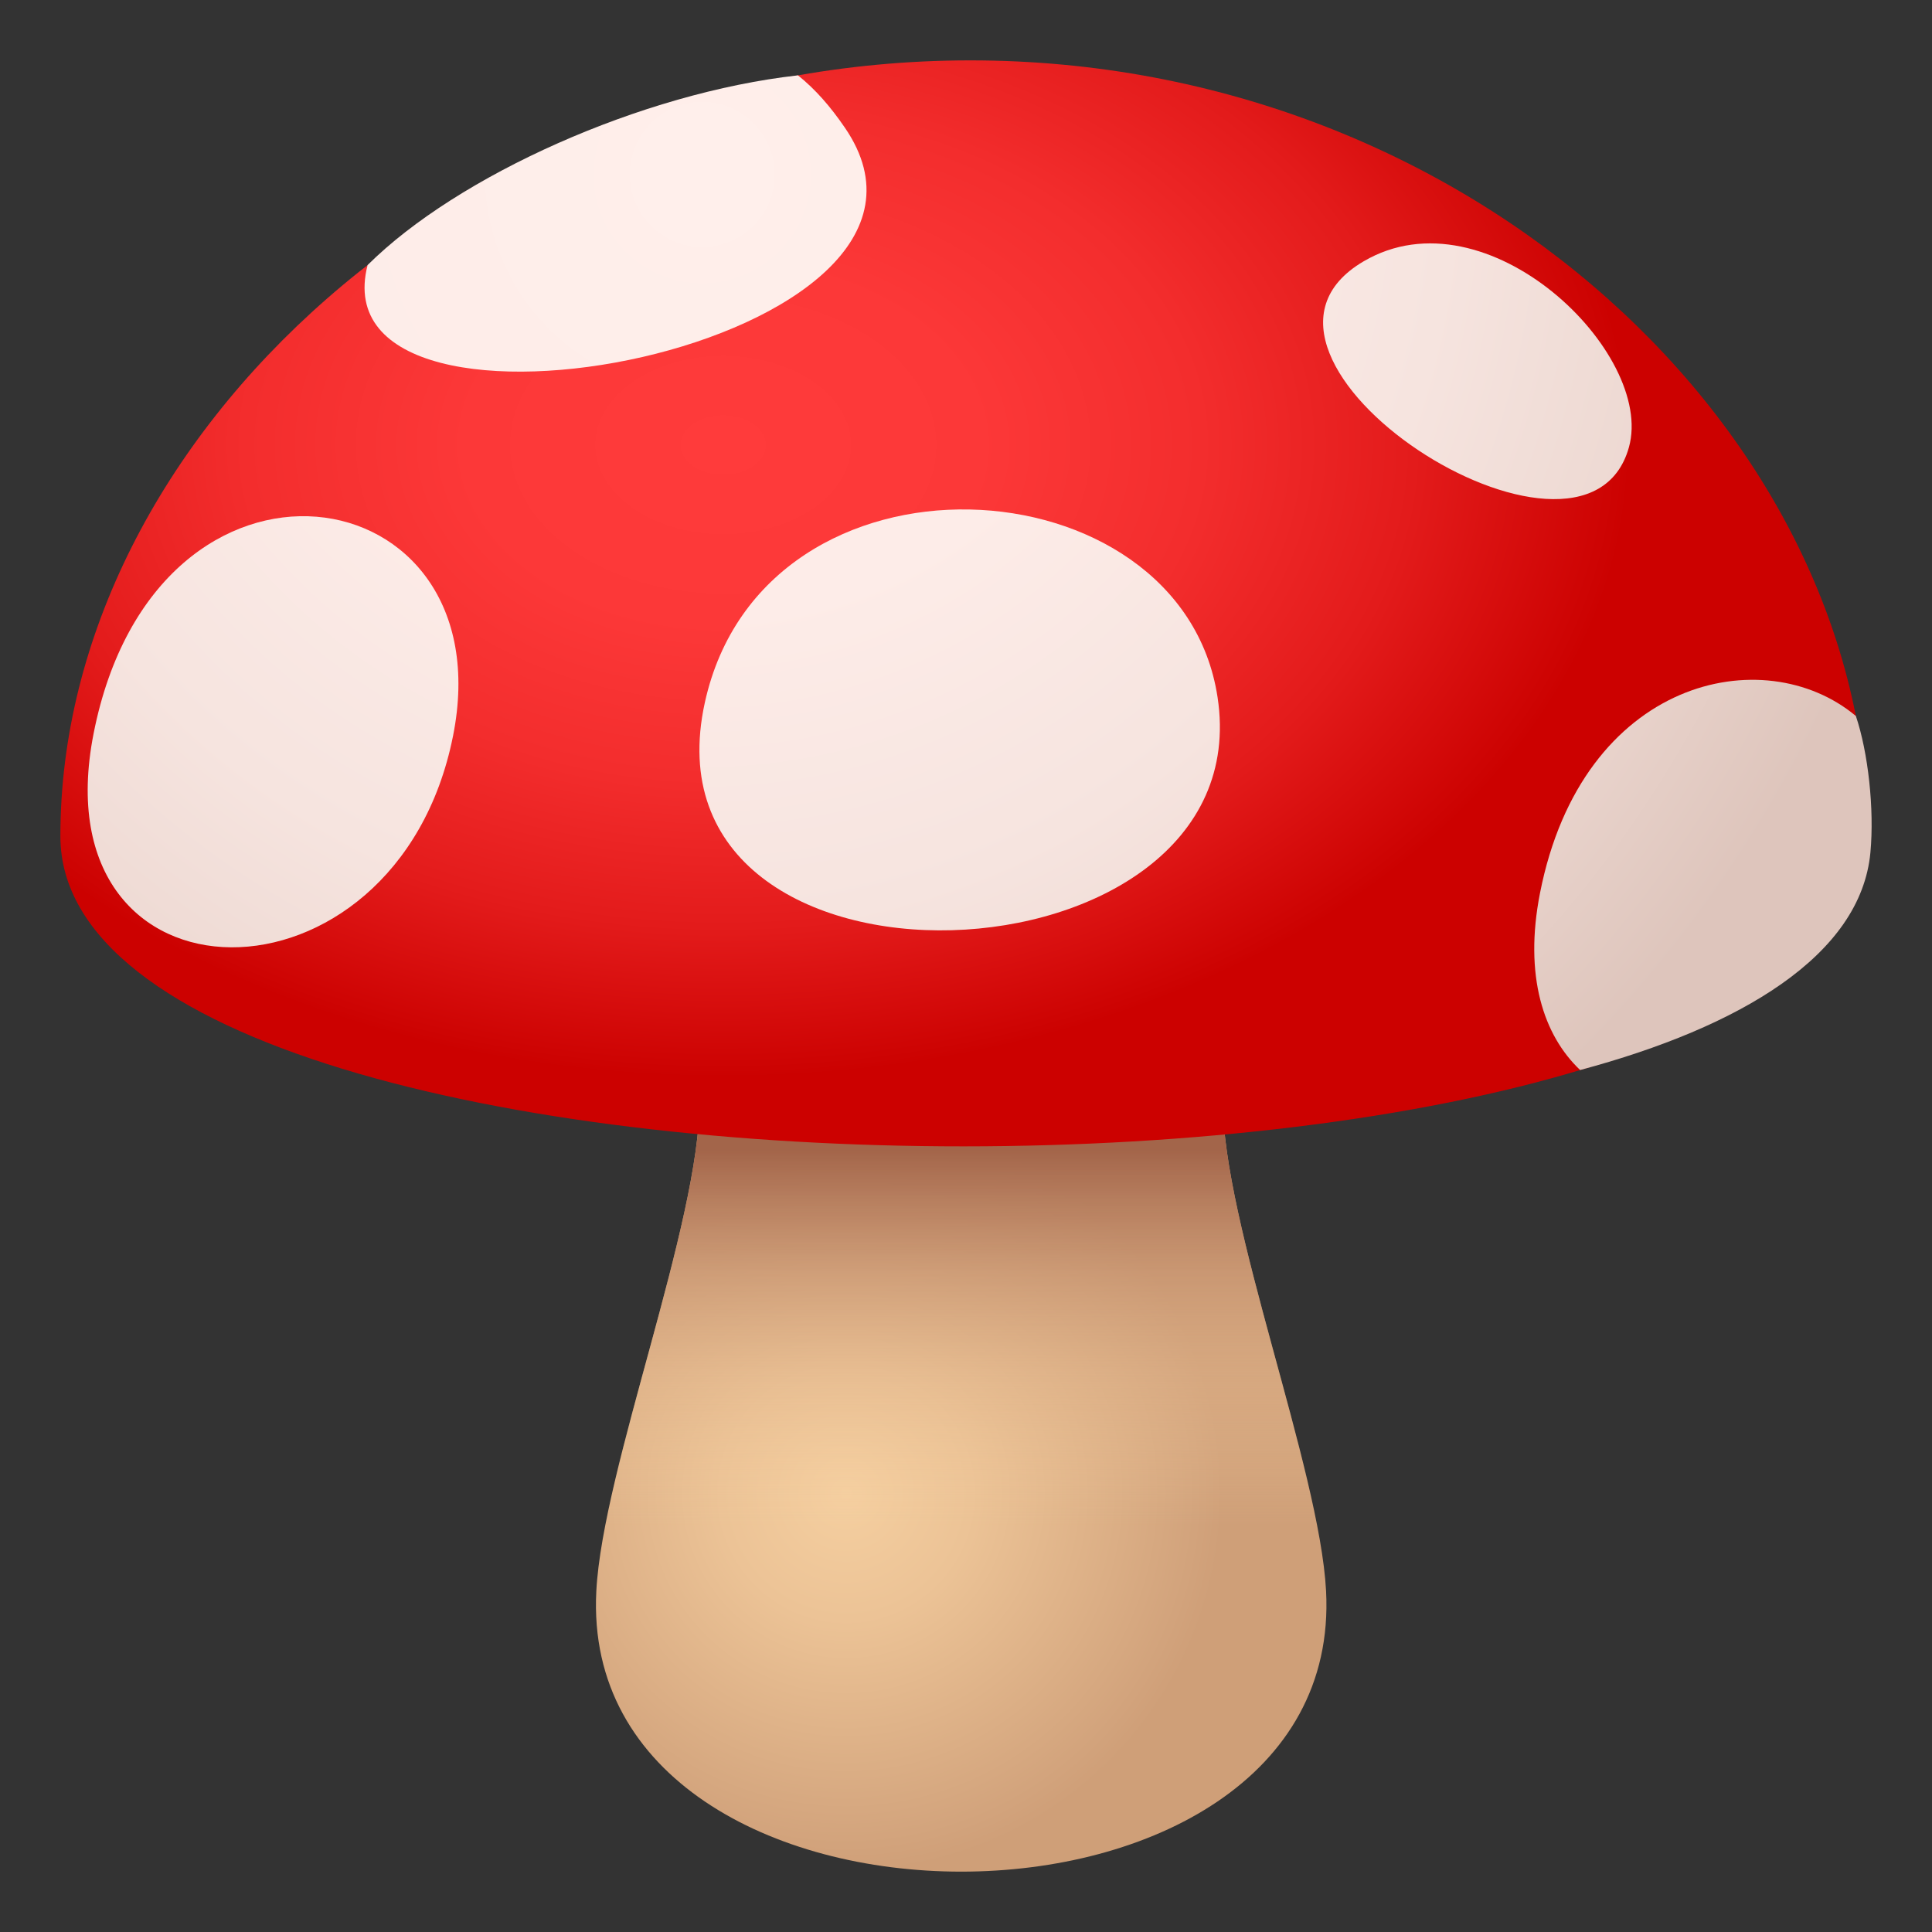
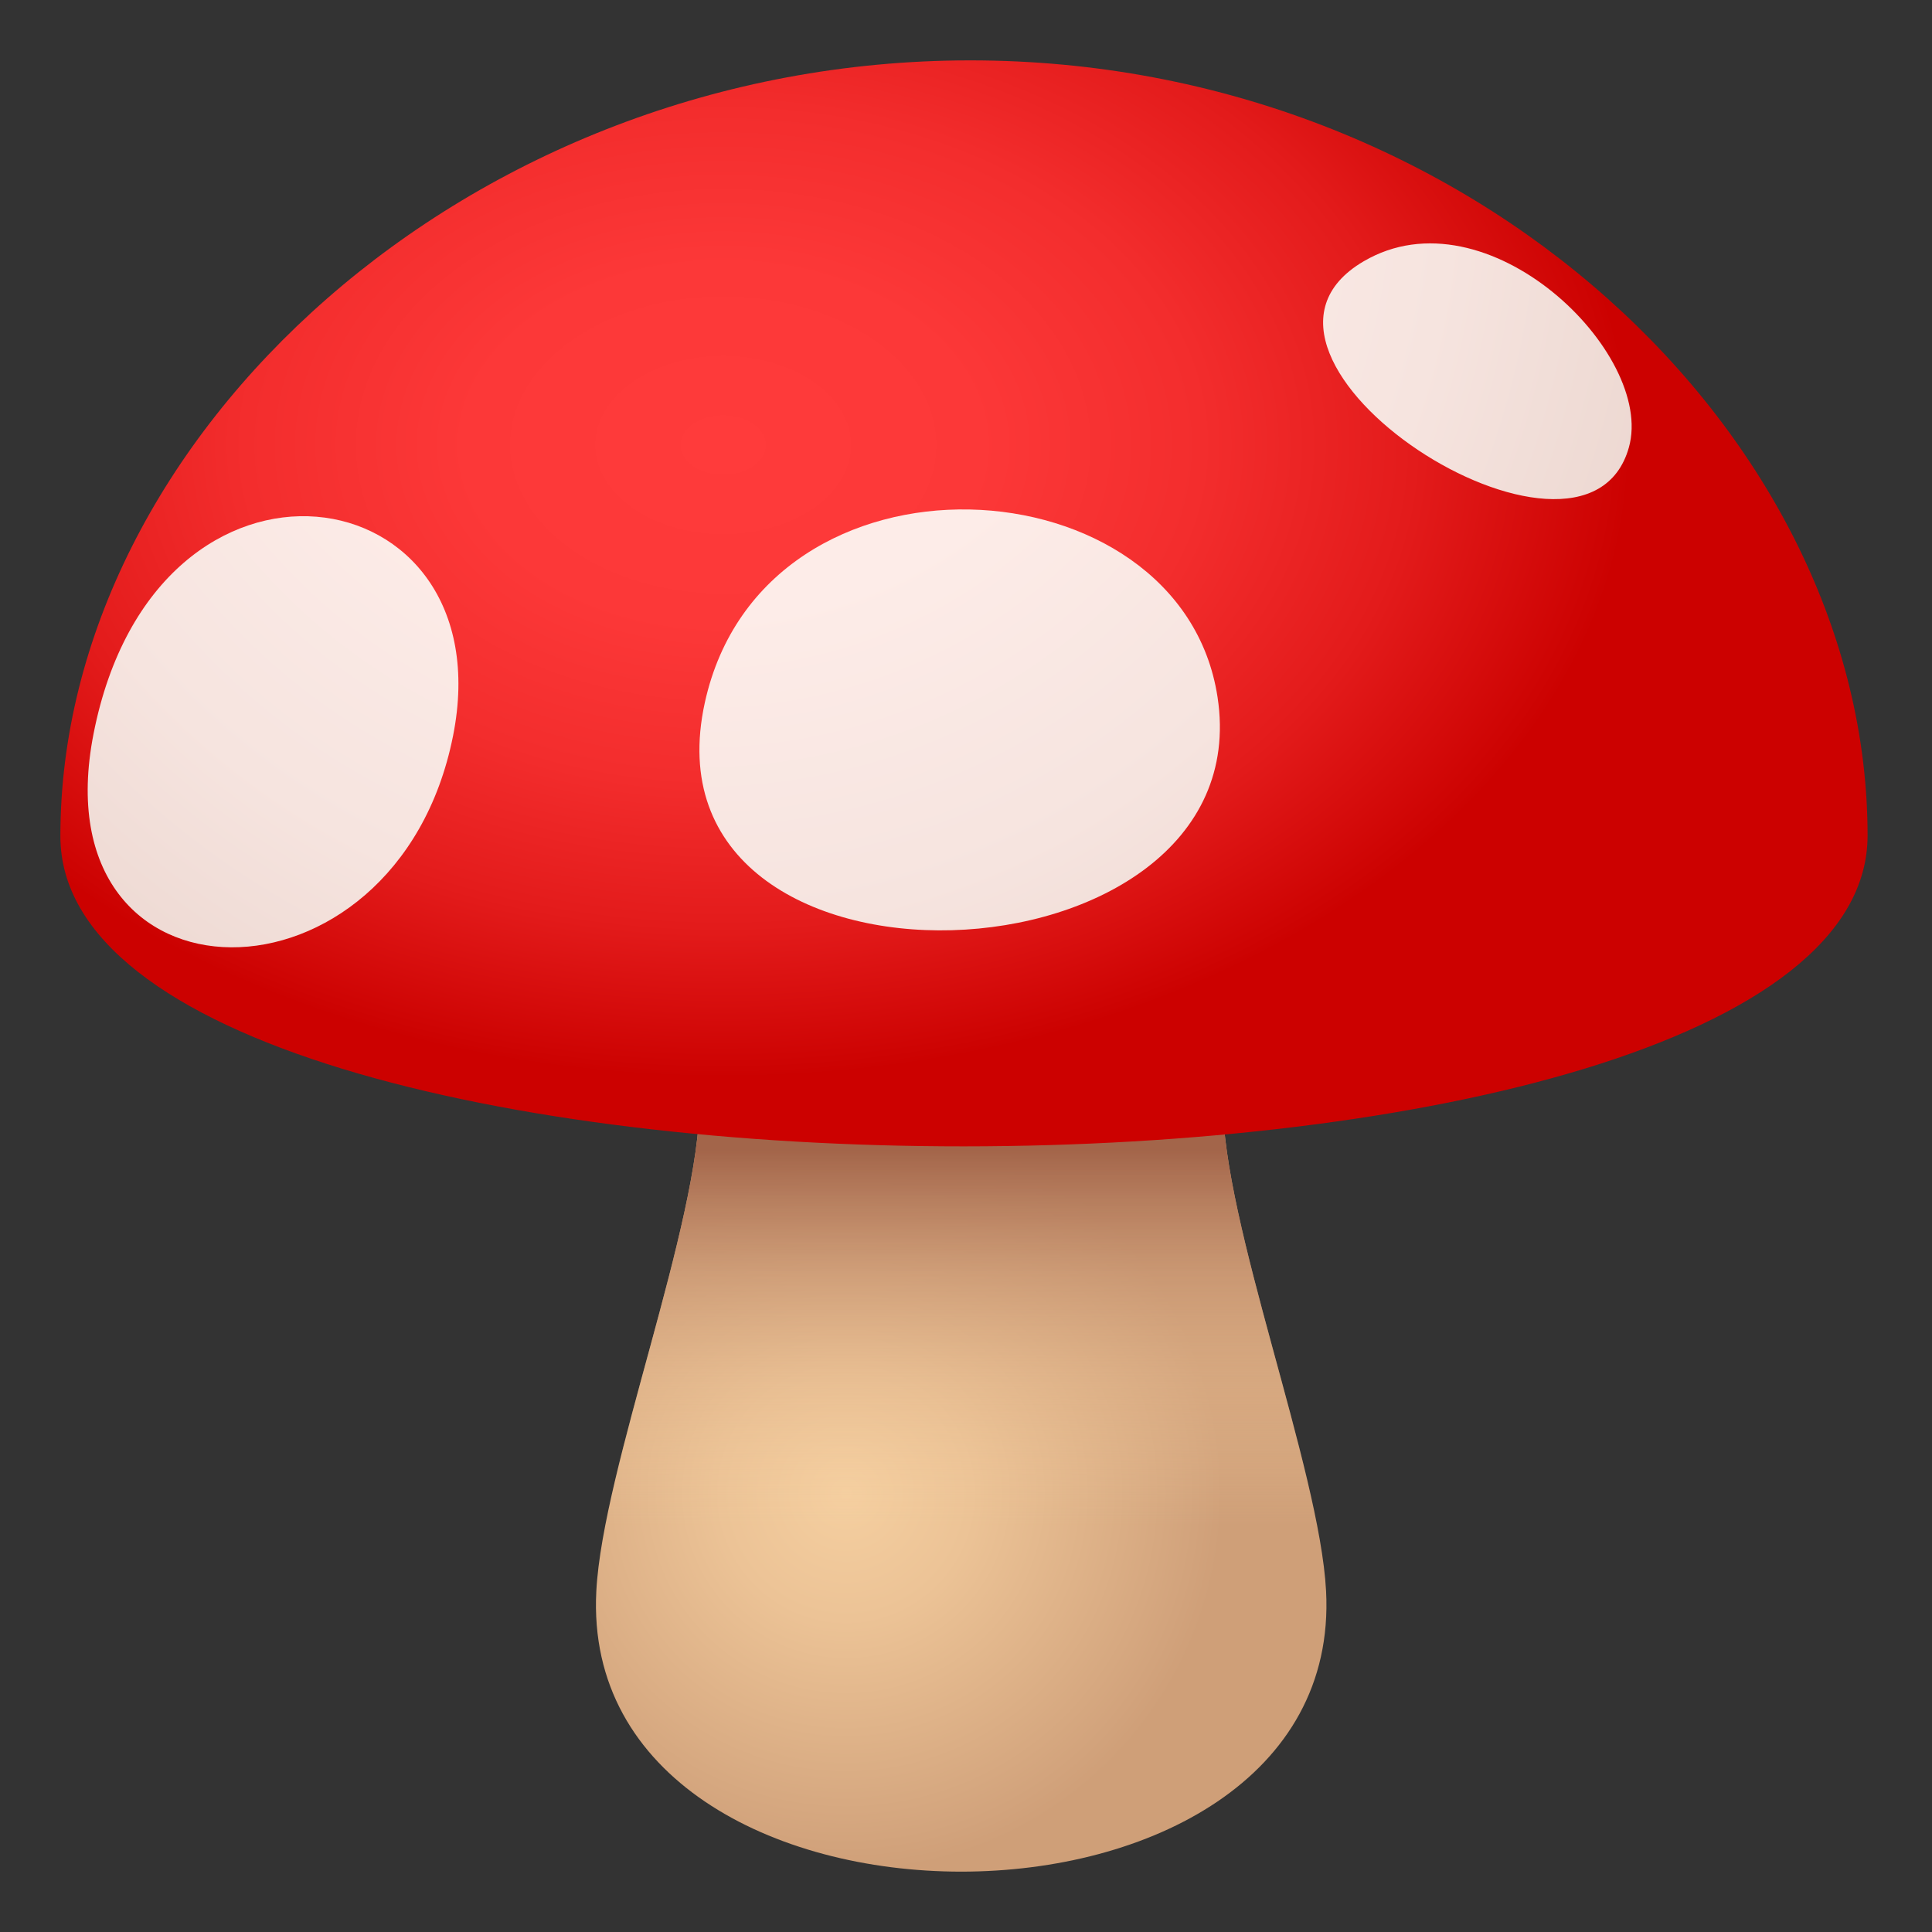
<svg xmlns="http://www.w3.org/2000/svg" width="64" height="64" viewBox="0 0 64 64">
  <rect x="0" y="0" width="64" height="64" fill="#333333" stroke="none" />
  <radialGradient id="1f344-a" cx="27.407" cy="49.495" r="12.521" gradientTransform="matrix(.998 0 0 1.003 .674 -.166)" gradientUnits="userSpaceOnUse">
    <stop offset="0" stop-color="#f5cfa0" />
    <stop offset=".331" stop-color="#ecc396" />
    <stop offset=".928" stop-color="#d2a37c" />
    <stop offset="1" stop-color="#cf9f78" />
  </radialGradient>
  <path fill="url(#1f344-a)" d="M43.928 52.705c.649 12.394-24.825 12.394-24.174 0 .214-4.076 3.424-12.17 3.424-16.25 0-8.125 17.327-7.746 17.327 0 0 4.08 3.208 12.174 3.423 16.25z" />
  <linearGradient id="1f344-b" gradientUnits="userSpaceOnUse" x1="31.841" y1="62" x2="31.841" y2="30.503">
    <stop offset=".364" stop-color="#f5cfa0" stop-opacity="0" />
    <stop offset=".426" stop-color="#f0c89a" stop-opacity=".159" />
    <stop offset=".517" stop-color="#e1b58b" stop-opacity=".39" />
    <stop offset=".625" stop-color="#c89571" stop-opacity=".665" />
    <stop offset=".746" stop-color="#a76a4e" stop-opacity=".971" />
    <stop offset=".758" stop-color="#a3654a" />
  </linearGradient>
  <path fill="url(#1f344-b)" d="M43.928 52.705c.649 12.394-24.825 12.394-24.174 0 .214-4.076 3.424-12.17 3.424-16.25 0-8.125 17.327-7.746 17.327 0 0 4.08 3.208 12.174 3.423 16.25z" />
  <radialGradient id="1f344-c" cx="23.33" cy="14.734" r="30.102" gradientTransform="matrix(.998 0 0 .696 .674 4.486)" gradientUnits="userSpaceOnUse">
    <stop offset="0" stop-color="#ff3b3b" />
    <stop offset=".282" stop-color="#fc3838" />
    <stop offset=".528" stop-color="#f32d2d" />
    <stop offset=".762" stop-color="#e31b1b" />
    <stop offset=".987" stop-color="#cd0302" />
    <stop offset="1" stop-color="#cc0100" />
  </radialGradient>
  <path fill="url(#1f344-c)" d="M32.144 2C15.495 2 2 14.486 2 27.697c0 13.717 59.866 13.697 59.866-.02C61.866 14.467 48.79 2 32.144 2z" />
  <radialGradient id="1f344-d" cx="22.633" cy="5.776" r="41.333" gradientTransform="matrix(.998 0 0 1 .674 .003)" gradientUnits="userSpaceOnUse">
    <stop offset="0" stop-color="#ffefeb" />
    <stop offset=".349" stop-color="#fdece8" />
    <stop offset=".601" stop-color="#f6e4df" />
    <stop offset=".821" stop-color="#ebd6cf" />
    <stop offset="1" stop-color="#dec5bc" />
  </radialGradient>
-   <path fill="url(#1f344-d)" d="M27.983 4.223c-.472-.689-.962-1.256-1.549-1.727-5.183.58-11.282 3.326-14.257 6.285-1.784 6.944 20.795 2.696 15.806-4.558z" />
+   <path fill="url(#1f344-d)" d="M27.983 4.223z" />
  <radialGradient id="1f344-e" cx="22.633" cy="5.776" r="41.333" gradientTransform="matrix(.998 0 0 1 .674 .003)" gradientUnits="userSpaceOnUse">
    <stop offset="0" stop-color="#ffefeb" />
    <stop offset=".349" stop-color="#fdece8" />
    <stop offset=".601" stop-color="#f6e4df" />
    <stop offset=".821" stop-color="#ebd6cf" />
    <stop offset="1" stop-color="#dec5bc" />
  </radialGradient>
  <path fill="url(#1f344-e)" d="M40.333 23.094c1.499 9.824-19.299 10.705-16.984.178 1.957-8.897 15.776-8.096 16.984-.178z" />
  <radialGradient id="1f344-f" cx="22.633" cy="5.777" r="41.331" gradientTransform="matrix(.998 0 0 1 .674 .003)" gradientUnits="userSpaceOnUse">
    <stop offset="0" stop-color="#ffefeb" />
    <stop offset=".349" stop-color="#fdece8" />
    <stop offset=".601" stop-color="#f6e4df" />
    <stop offset=".821" stop-color="#ebd6cf" />
    <stop offset="1" stop-color="#dec5bc" />
  </radialGradient>
  <path fill="url(#1f344-f)" d="M53.96 14.818c-1.469 5.266-14.226-2.969-8.79-6.16 4.092-2.404 9.661 3.043 8.79 6.16z" />
  <radialGradient id="1f344-g" cx="22.631" cy="5.776" r="41.332" gradientTransform="matrix(.998 0 0 1 .674 .003)" gradientUnits="userSpaceOnUse">
    <stop offset="0" stop-color="#ffefeb" />
    <stop offset=".349" stop-color="#fdece8" />
    <stop offset=".601" stop-color="#f6e4df" />
    <stop offset=".821" stop-color="#ebd6cf" />
    <stop offset="1" stop-color="#dec5bc" />
  </radialGradient>
  <path fill="url(#1f344-g)" d="M15.007 24.381c-1.873 9.381-13.754 9.311-11.908-.074 2.067-10.518 13.656-8.68 11.908.074z" />
  <radialGradient id="1f344-h" cx="22.63" cy="5.777" r="41.334" gradientTransform="matrix(.998 0 0 1 .674 .003)" gradientUnits="userSpaceOnUse">
    <stop offset="0" stop-color="#ffefeb" />
    <stop offset=".349" stop-color="#fdece8" />
    <stop offset=".601" stop-color="#f6e4df" />
    <stop offset=".821" stop-color="#ebd6cf" />
    <stop offset="1" stop-color="#dec5bc" />
  </radialGradient>
-   <path fill="url(#1f344-h)" d="M61.96 28.238c.133-1.441-.076-3.318-.482-4.52-3.032-2.535-9.061-1.262-10.464 5.869-.538 2.742.118 4.711 1.33 5.859 5.293-1.419 9.298-3.79 9.616-7.208z" />
</svg>